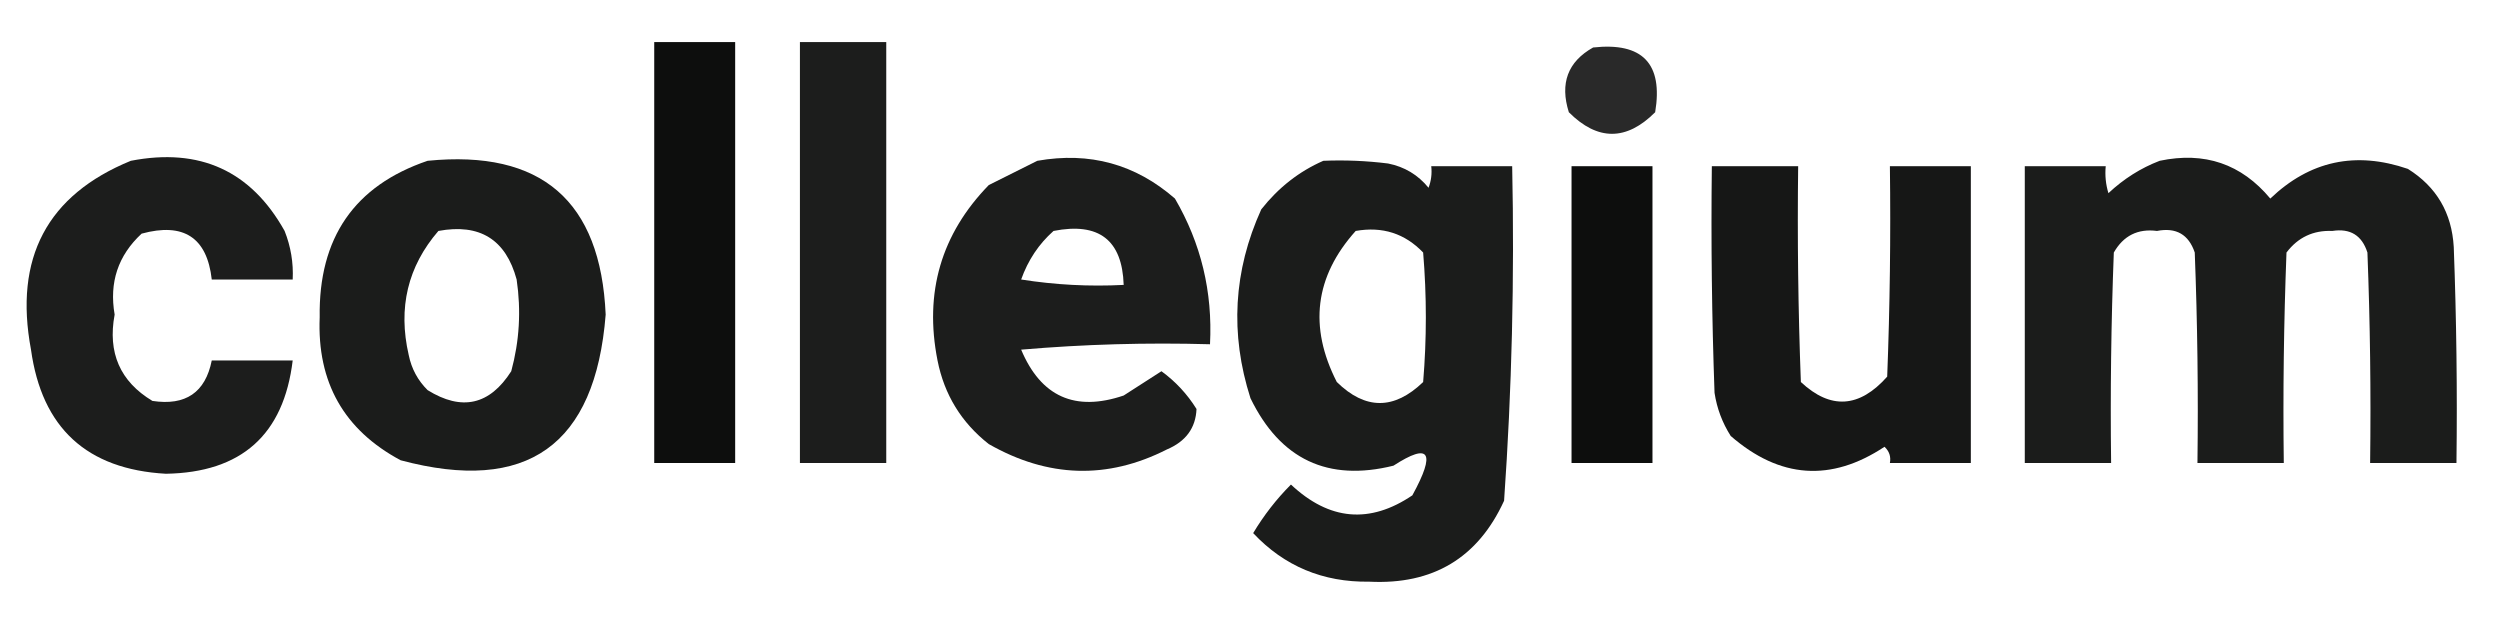
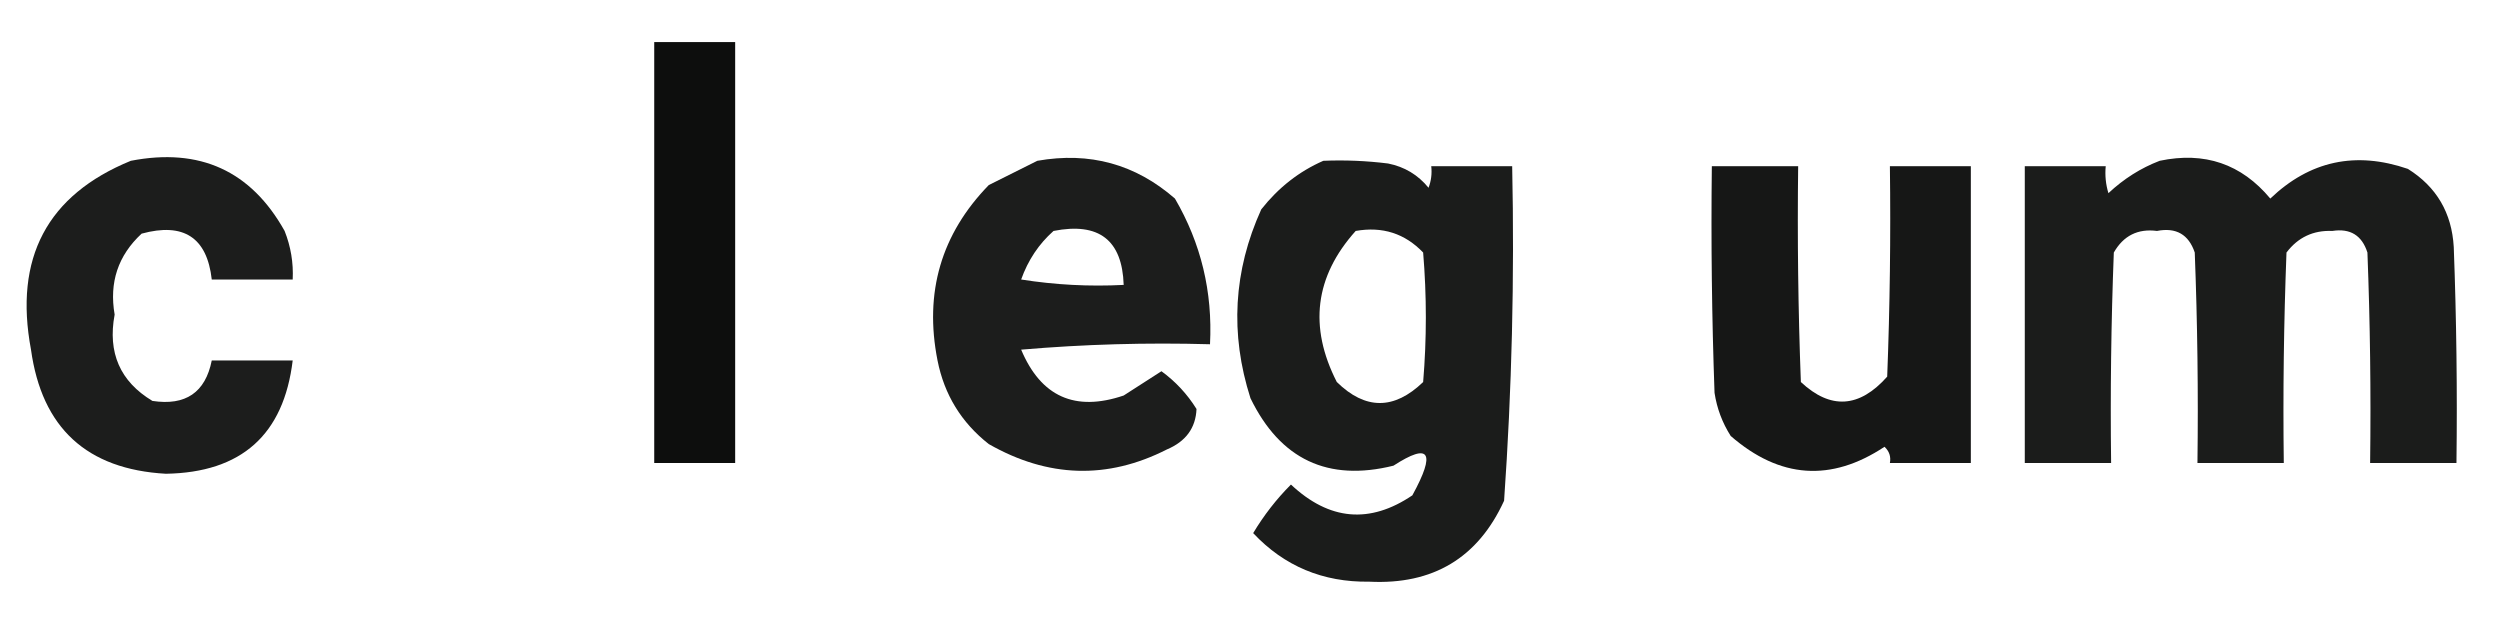
<svg xmlns="http://www.w3.org/2000/svg" xmlns:ns1="http://sodipodi.sourceforge.net/DTD/sodipodi-0.dtd" xmlns:ns2="http://www.inkscape.org/namespaces/inkscape" version="1.1" width="463.315" height="115.659" style="clip-rule:evenodd;fill-rule:evenodd;image-rendering:optimizeQuality;shape-rendering:geometricPrecision;text-rendering:geometricPrecision" id="svg10" ns1:docname="Collegium Text Black 2024-04-17 02_05_12.svg">
  <defs id="defs10">
    <filter ns2:label="Fast Crop" ns2:auto-region="false" ns2:menu="Fill and Transparency" ns2:menu-tooltip="Does not filter but adds a filter region" style="color-interpolation-filters:sRGB" id="filter10">
      <feColorMatrix type="saturate" values="1" id="feColorMatrix10" />
    </filter>
    <filter ns2:label="Fast Crop" ns2:auto-region="false" ns2:menu="Fill and Transparency" ns2:menu-tooltip="Does not filter but adds a filter region" style="color-interpolation-filters:sRGB" id="filter11">
      <feColorMatrix type="saturate" values="1" id="feColorMatrix11" />
    </filter>
    <filter ns2:label="Fast Crop" ns2:auto-region="false" ns2:menu="Fill and Transparency" ns2:menu-tooltip="Does not filter but adds a filter region" style="color-interpolation-filters:sRGB" id="filter12">
      <feColorMatrix type="saturate" values="1" id="feColorMatrix12" />
    </filter>
    <filter ns2:label="Fast Crop" ns2:auto-region="false" ns2:menu="Fill and Transparency" ns2:menu-tooltip="Does not filter but adds a filter region" style="color-interpolation-filters:sRGB" id="filter13">
      <feColorMatrix type="saturate" values="1" id="feColorMatrix13" />
    </filter>
    <filter ns2:label="Fast Crop" ns2:auto-region="false" ns2:menu="Fill and Transparency" ns2:menu-tooltip="Does not filter but adds a filter region" style="color-interpolation-filters:sRGB" id="filter14">
      <feColorMatrix type="saturate" values="1" id="feColorMatrix14" />
    </filter>
    <filter ns2:label="Fast Crop" ns2:auto-region="false" ns2:menu="Fill and Transparency" ns2:menu-tooltip="Does not filter but adds a filter region" style="color-interpolation-filters:sRGB" id="filter15">
      <feColorMatrix type="saturate" values="1" id="feColorMatrix15" />
    </filter>
    <filter ns2:label="Fast Crop" ns2:auto-region="false" ns2:menu="Fill and Transparency" ns2:menu-tooltip="Does not filter but adds a filter region" style="color-interpolation-filters:sRGB" id="filter16">
      <feColorMatrix type="saturate" values="1" id="feColorMatrix16" />
    </filter>
    <filter ns2:label="Fast Crop" ns2:auto-region="false" ns2:menu="Fill and Transparency" ns2:menu-tooltip="Does not filter but adds a filter region" style="color-interpolation-filters:sRGB" id="filter17">
      <feColorMatrix type="saturate" values="1" id="feColorMatrix17" />
    </filter>
    <filter ns2:label="Fast Crop" ns2:auto-region="false" ns2:menu="Fill and Transparency" ns2:menu-tooltip="Does not filter but adds a filter region" style="color-interpolation-filters:sRGB" id="filter18">
      <feColorMatrix type="saturate" values="1" id="feColorMatrix18" />
    </filter>
    <filter ns2:label="Fast Crop" ns2:auto-region="false" ns2:menu="Fill and Transparency" ns2:menu-tooltip="Does not filter but adds a filter region" style="color-interpolation-filters:sRGB" id="filter19">
      <feColorMatrix type="saturate" values="1" id="feColorMatrix19" />
    </filter>
  </defs>
  <ns1:namedview id="namedview10" pagecolor="#ffffff" bordercolor="#000000" borderopacity="0.25" ns2:showpageshadow="2" ns2:pageopacity="0.0" ns2:pagecheckerboard="0" ns2:deskcolor="#d1d1d1" ns2:export-bgcolor="#ffffff00" />
  <g id="g1" style="filter:url(#filter10)" transform="translate(-18.254,-198.7)">
    <path style="opacity:0.97" fill="#070807" d="m 139.5,206.5 c 5,0 10,0 15,0 0,26 0,52 0,78 -5,0 -10,0 -15,0 0,-26 0,-52 0,-78 z" id="path1" />
  </g>
  <g id="g2" style="filter:url(#filter11)" transform="translate(-18.254,-198.7)">
-     <path style="opacity:0.911" fill="#070807" d="m 166.5,206.5 c 5.333,0 10.667,0 16,0 0,26 0,52 0,78 -5.333,0 -10.667,0 -16,0 0,-26 0,-52 0,-78 z" id="path2" />
-   </g>
+     </g>
  <g id="g3" style="filter:url(#filter12)" transform="translate(-18.254,-198.7)">
-     <path style="opacity:0.863" fill="#070807" d="m 313.5,207.5 c 9.158,-1.009 12.992,2.991 11.5,12 -5.333,5.333 -10.667,5.333 -16,0 -1.691,-5.369 -0.191,-9.369 4.5,-12 z" id="path3" />
-   </g>
+     </g>
  <g id="g4" style="filter:url(#filter13)" transform="translate(-18.254,-198.7)">
    <path style="opacity:0.913" fill="#070807" d="m 42.5,228.5 c 12.77,-2.479 22.27,1.855 28.5,13 1.149,2.893 1.649,5.893 1.5,9 -5,0 -10,0 -15,0 -0.877,-7.787 -5.211,-10.62 -13,-8.5 -4.367,4.046 -6.034,9.046 -5,15 -1.321,7.068 1.013,12.401 7,16 6.152,0.937 9.819,-1.563 11,-7.5 5,0 10,0 15,0 -1.661,13.767 -9.494,20.767 -23.5,21 -14.656,-0.824 -22.99,-8.49 -25,-23 -3.182,-16.984 2.985,-28.651 18.5,-35 z" id="path4" />
  </g>
  <g id="g5" style="filter:url(#filter14)" transform="translate(-18.254,-198.7)">
-     <path style="opacity:0.917" fill="#070807" d="m 97.5,228.5 c 21.071,-2.092 32.071,7.408 33,28.5 -1.914,24.257 -14.581,33.257 -38,27 -10.499,-5.62 -15.499,-14.454 -15,-26.5 -0.225,-14.725 6.442,-24.392 20,-29 z m 2,13 c 7.663,-1.424 12.496,1.576 14.5,9 0.851,5.753 0.517,11.42 -1,17 -3.997,6.266 -9.163,7.433 -15.5,3.5 -1.817,-1.8 -2.984,-3.966 -3.5,-6.5 -2.017,-8.747 -0.184,-16.413 5.5,-23 z" id="path5" />
-   </g>
+     </g>
  <g id="g6" style="filter:url(#filter15)" transform="translate(-18.254,-198.7)">
    <path style="opacity:0.913" fill="#070807" d="m 210.5,228.5 c 9.692,-1.714 18.192,0.619 25.5,7 4.835,8.281 7.002,17.281 6.5,27 -11.686,-0.332 -23.352,10e-4 -35,1 3.666,8.724 9.999,11.557 19,8.5 2.333,-1.5 4.667,-3 7,-4.5 2.622,1.911 4.789,4.245 6.5,7 -0.149,3.516 -1.983,6.016 -5.5,7.5 -11.018,5.595 -22.018,5.261 -33,-1 -5.079,-3.99 -8.245,-9.157 -9.5,-15.5 -2.489,-12.593 0.677,-23.427 9.5,-32.5 3.092,-1.546 6.092,-3.046 9,-4.5 z m 3,13 c 8.402,-1.656 12.735,1.677 13,10 -6.368,0.33 -12.702,-0.004 -19,-1 1.278,-3.588 3.278,-6.588 6,-9 z" id="path6" />
  </g>
  <g id="g7" style="filter:url(#filter16)" transform="translate(-18.254,-198.7)">
    <path style="opacity:0.916" fill="#070807" d="m 263.5,228.5 c 4.014,-0.166 8.014,0.001 12,0.5 3.048,0.606 5.548,2.106 7.5,4.5 0.49,-1.293 0.657,-2.627 0.5,-4 5,0 10,0 15,0 0.441,20.712 -0.059,41.379 -1.5,62 -4.847,10.598 -13.18,15.598 -25,15 -8.577,0.122 -15.744,-2.878 -21.5,-9 1.982,-3.31 4.315,-6.31 7,-9 7.104,6.668 14.604,7.334 22.5,2 4.39,-8.016 3.223,-9.849 -3.5,-5.5 -12.144,3.012 -20.978,-1.154 -26.5,-12.5 -3.826,-11.951 -3.16,-23.618 2,-35 3.183,-4.038 7.016,-7.038 11.5,-9 z m 6,13 c 4.947,-0.872 9.113,0.461 12.5,4 0.667,8 0.667,16 0,24 -5.374,5.184 -10.707,5.184 -16,0 -5.235,-10.237 -4.068,-19.57 3.5,-28 z" id="path7" />
  </g>
  <g id="g8" style="filter:url(#filter17)" transform="translate(-18.254,-198.7)">
    <path style="opacity:0.915" fill="#070807" d="m 418.5,228.5 c 8.315,-1.755 15.148,0.579 20.5,7 7.306,-6.993 15.806,-8.826 25.5,-5.5 5.309,3.324 8.142,8.158 8.5,14.5 0.5,13.329 0.667,26.663 0.5,40 -5.333,0 -10.667,0 -16,0 0.167,-13.004 0,-26.004 -0.5,-39 -1.018,-3.183 -3.185,-4.516 -6.5,-4 -3.535,-0.149 -6.368,1.184 -8.5,4 -0.5,12.996 -0.667,25.996 -0.5,39 -5.333,0 -10.667,0 -16,0 0.167,-13.004 0,-26.004 -0.5,-39 -1.135,-3.359 -3.468,-4.692 -7,-4 -3.545,-0.461 -6.212,0.872 -8,4 -0.5,12.996 -0.667,25.996 -0.5,39 -5.333,0 -10.667,0 -16,0 0,-18.333 0,-36.667 0,-55 5,0 10,0 15,0 -0.16,1.699 0.006,3.366 0.5,5 2.843,-2.663 6.009,-4.663 9.5,-6 z" id="path8" />
  </g>
  <g id="g9" style="filter:url(#filter18)" transform="translate(-18.254,-198.7)">
-     <path style="opacity:0.969" fill="#070807" d="m 309.5,229.5 c 5,0 10,0 15,0 0,18.333 0,36.667 0,55 -5,0 -10,0 -15,0 0,-18.333 0,-36.667 0,-55 z" id="path9" />
-   </g>
+     </g>
  <g id="g10" style="filter:url(#filter19)" transform="translate(-18.254,-198.7)">
    <path style="opacity:0.934" fill="#070807" d="m 335.5,229.5 c 5.333,0 10.667,0 16,0 -0.167,13.337 0,26.671 0.5,40 5.505,5.145 10.839,4.812 16,-1 0.5,-12.996 0.667,-25.996 0.5,-39 5,0 10,0 15,0 0,18.333 0,36.667 0,55 -5,0 -10,0 -15,0 0.219,-1.175 -0.114,-2.175 -1,-3 -9.907,6.567 -19.407,5.9 -28.5,-2 -1.562,-2.457 -2.562,-5.124 -3,-8 -0.5,-13.996 -0.667,-27.996 -0.5,-42 z" id="path10" />
  </g>
</svg>